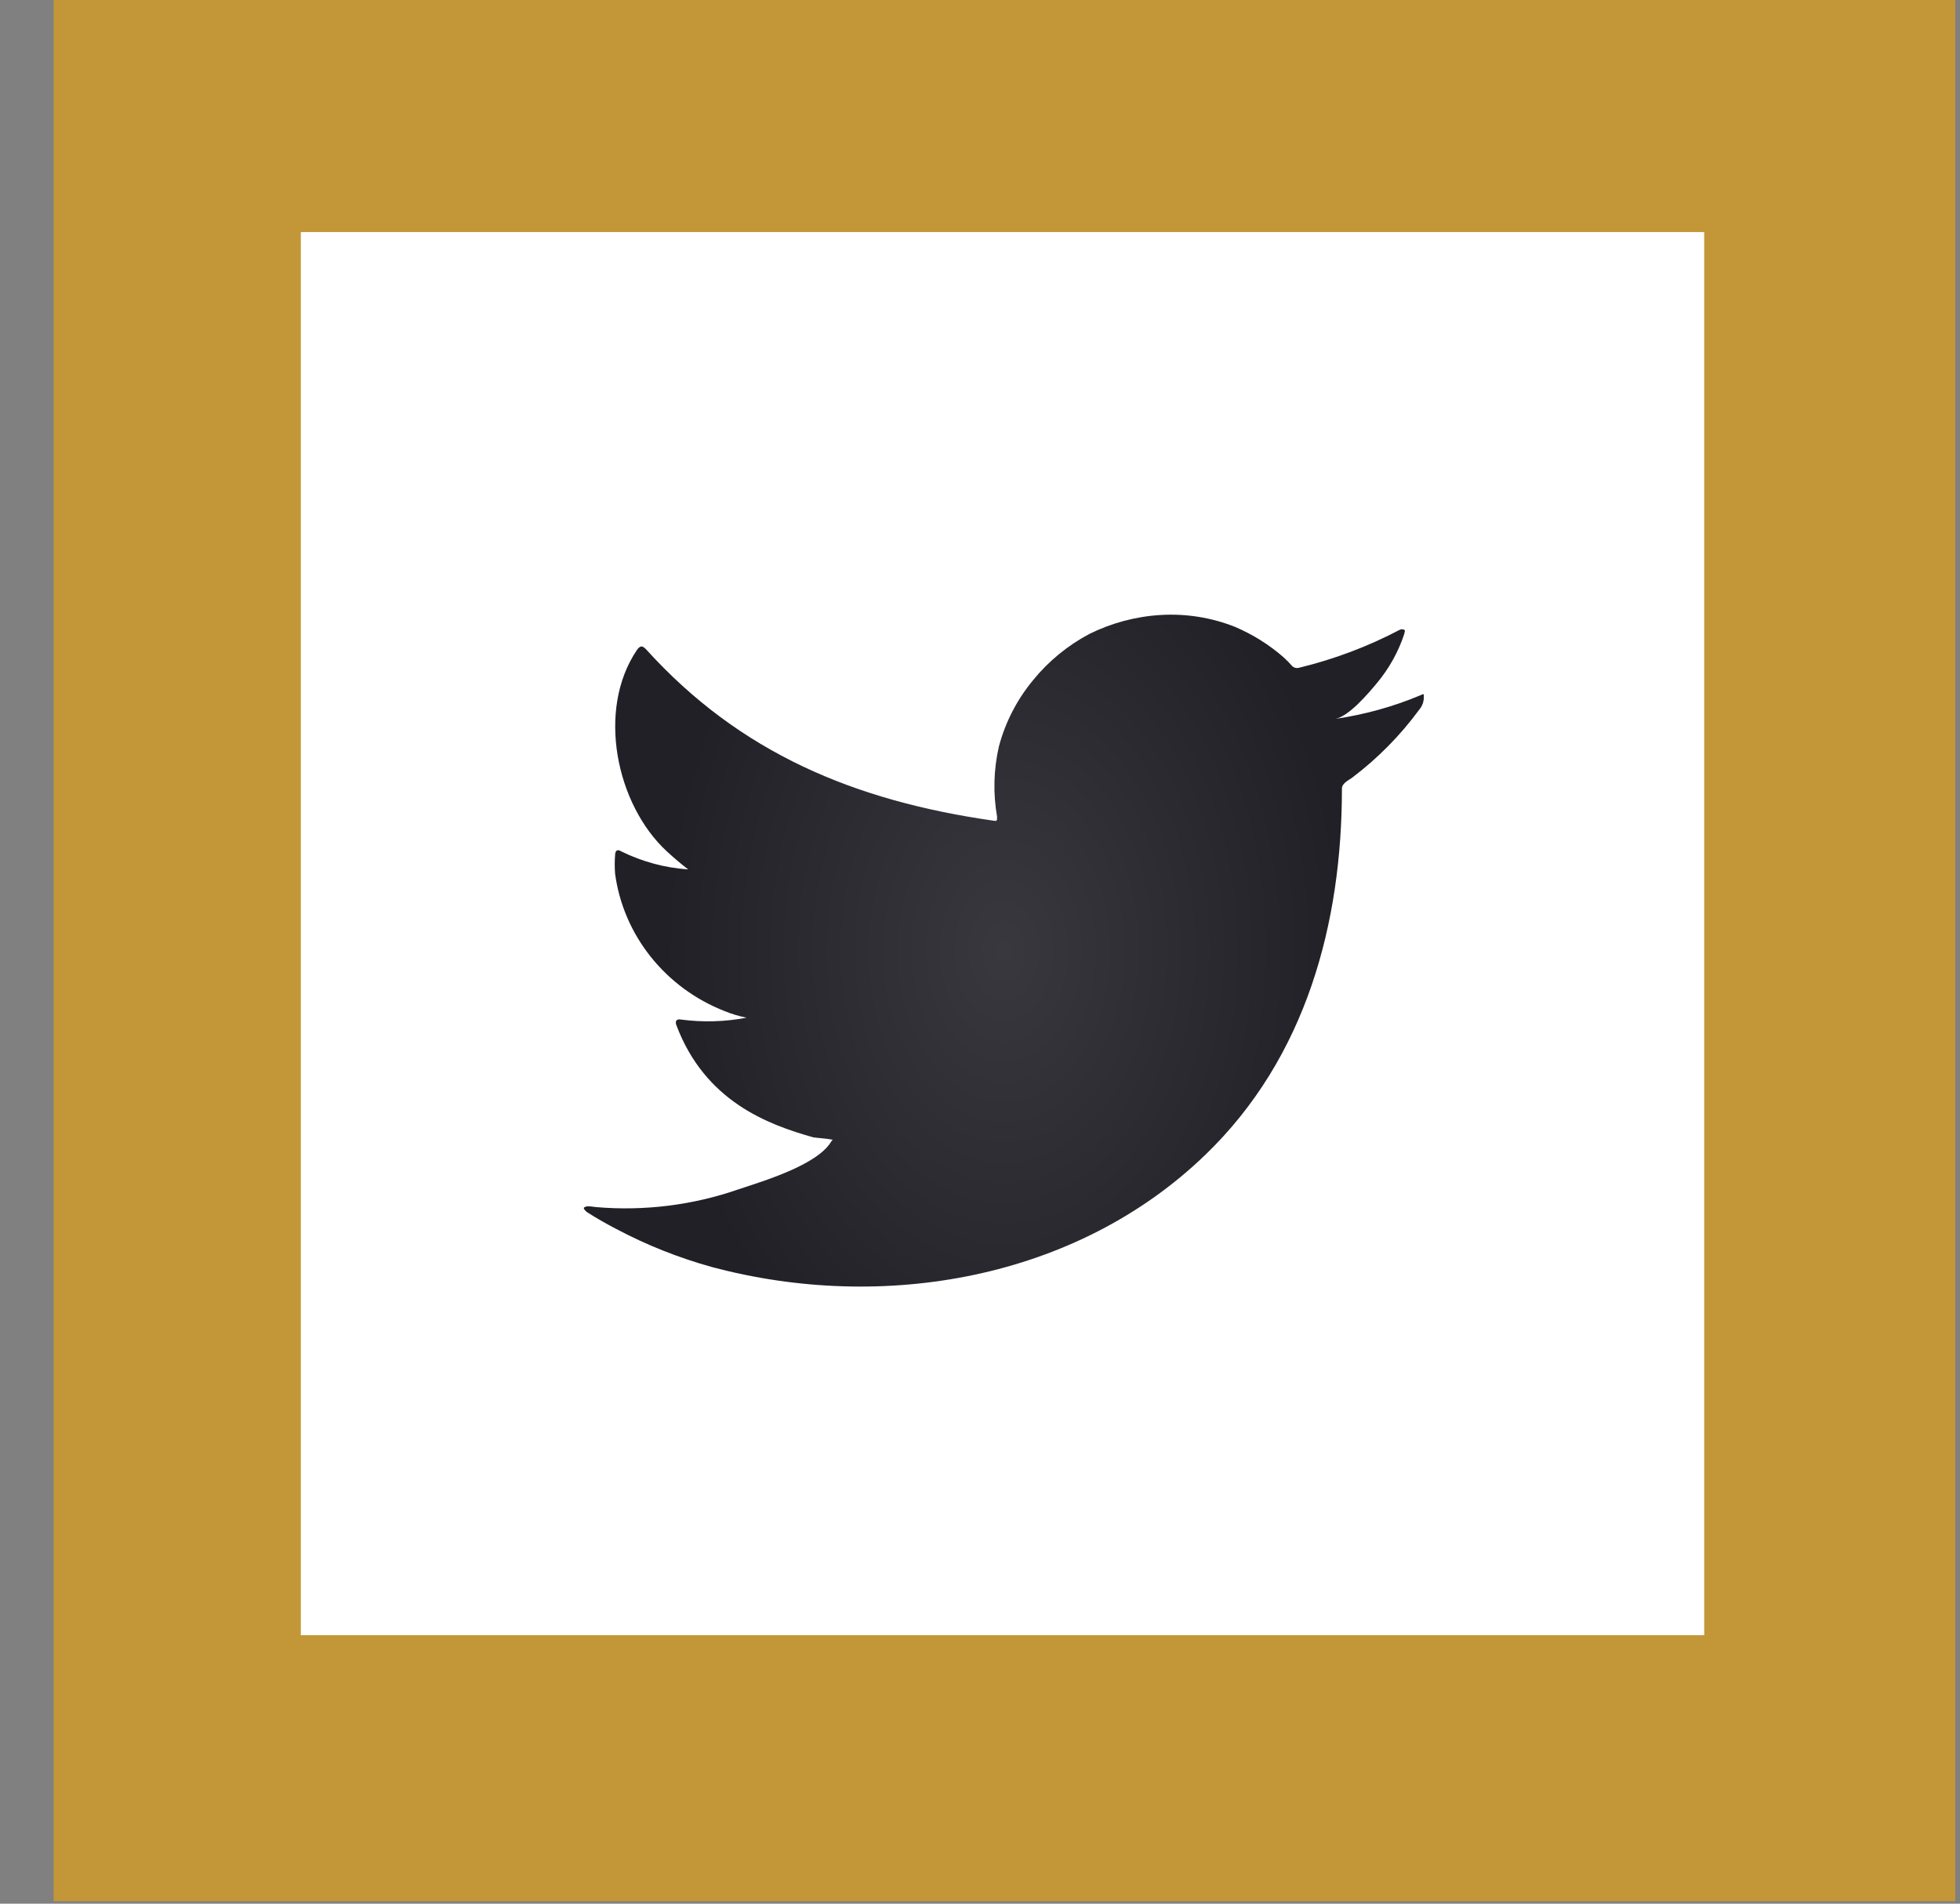
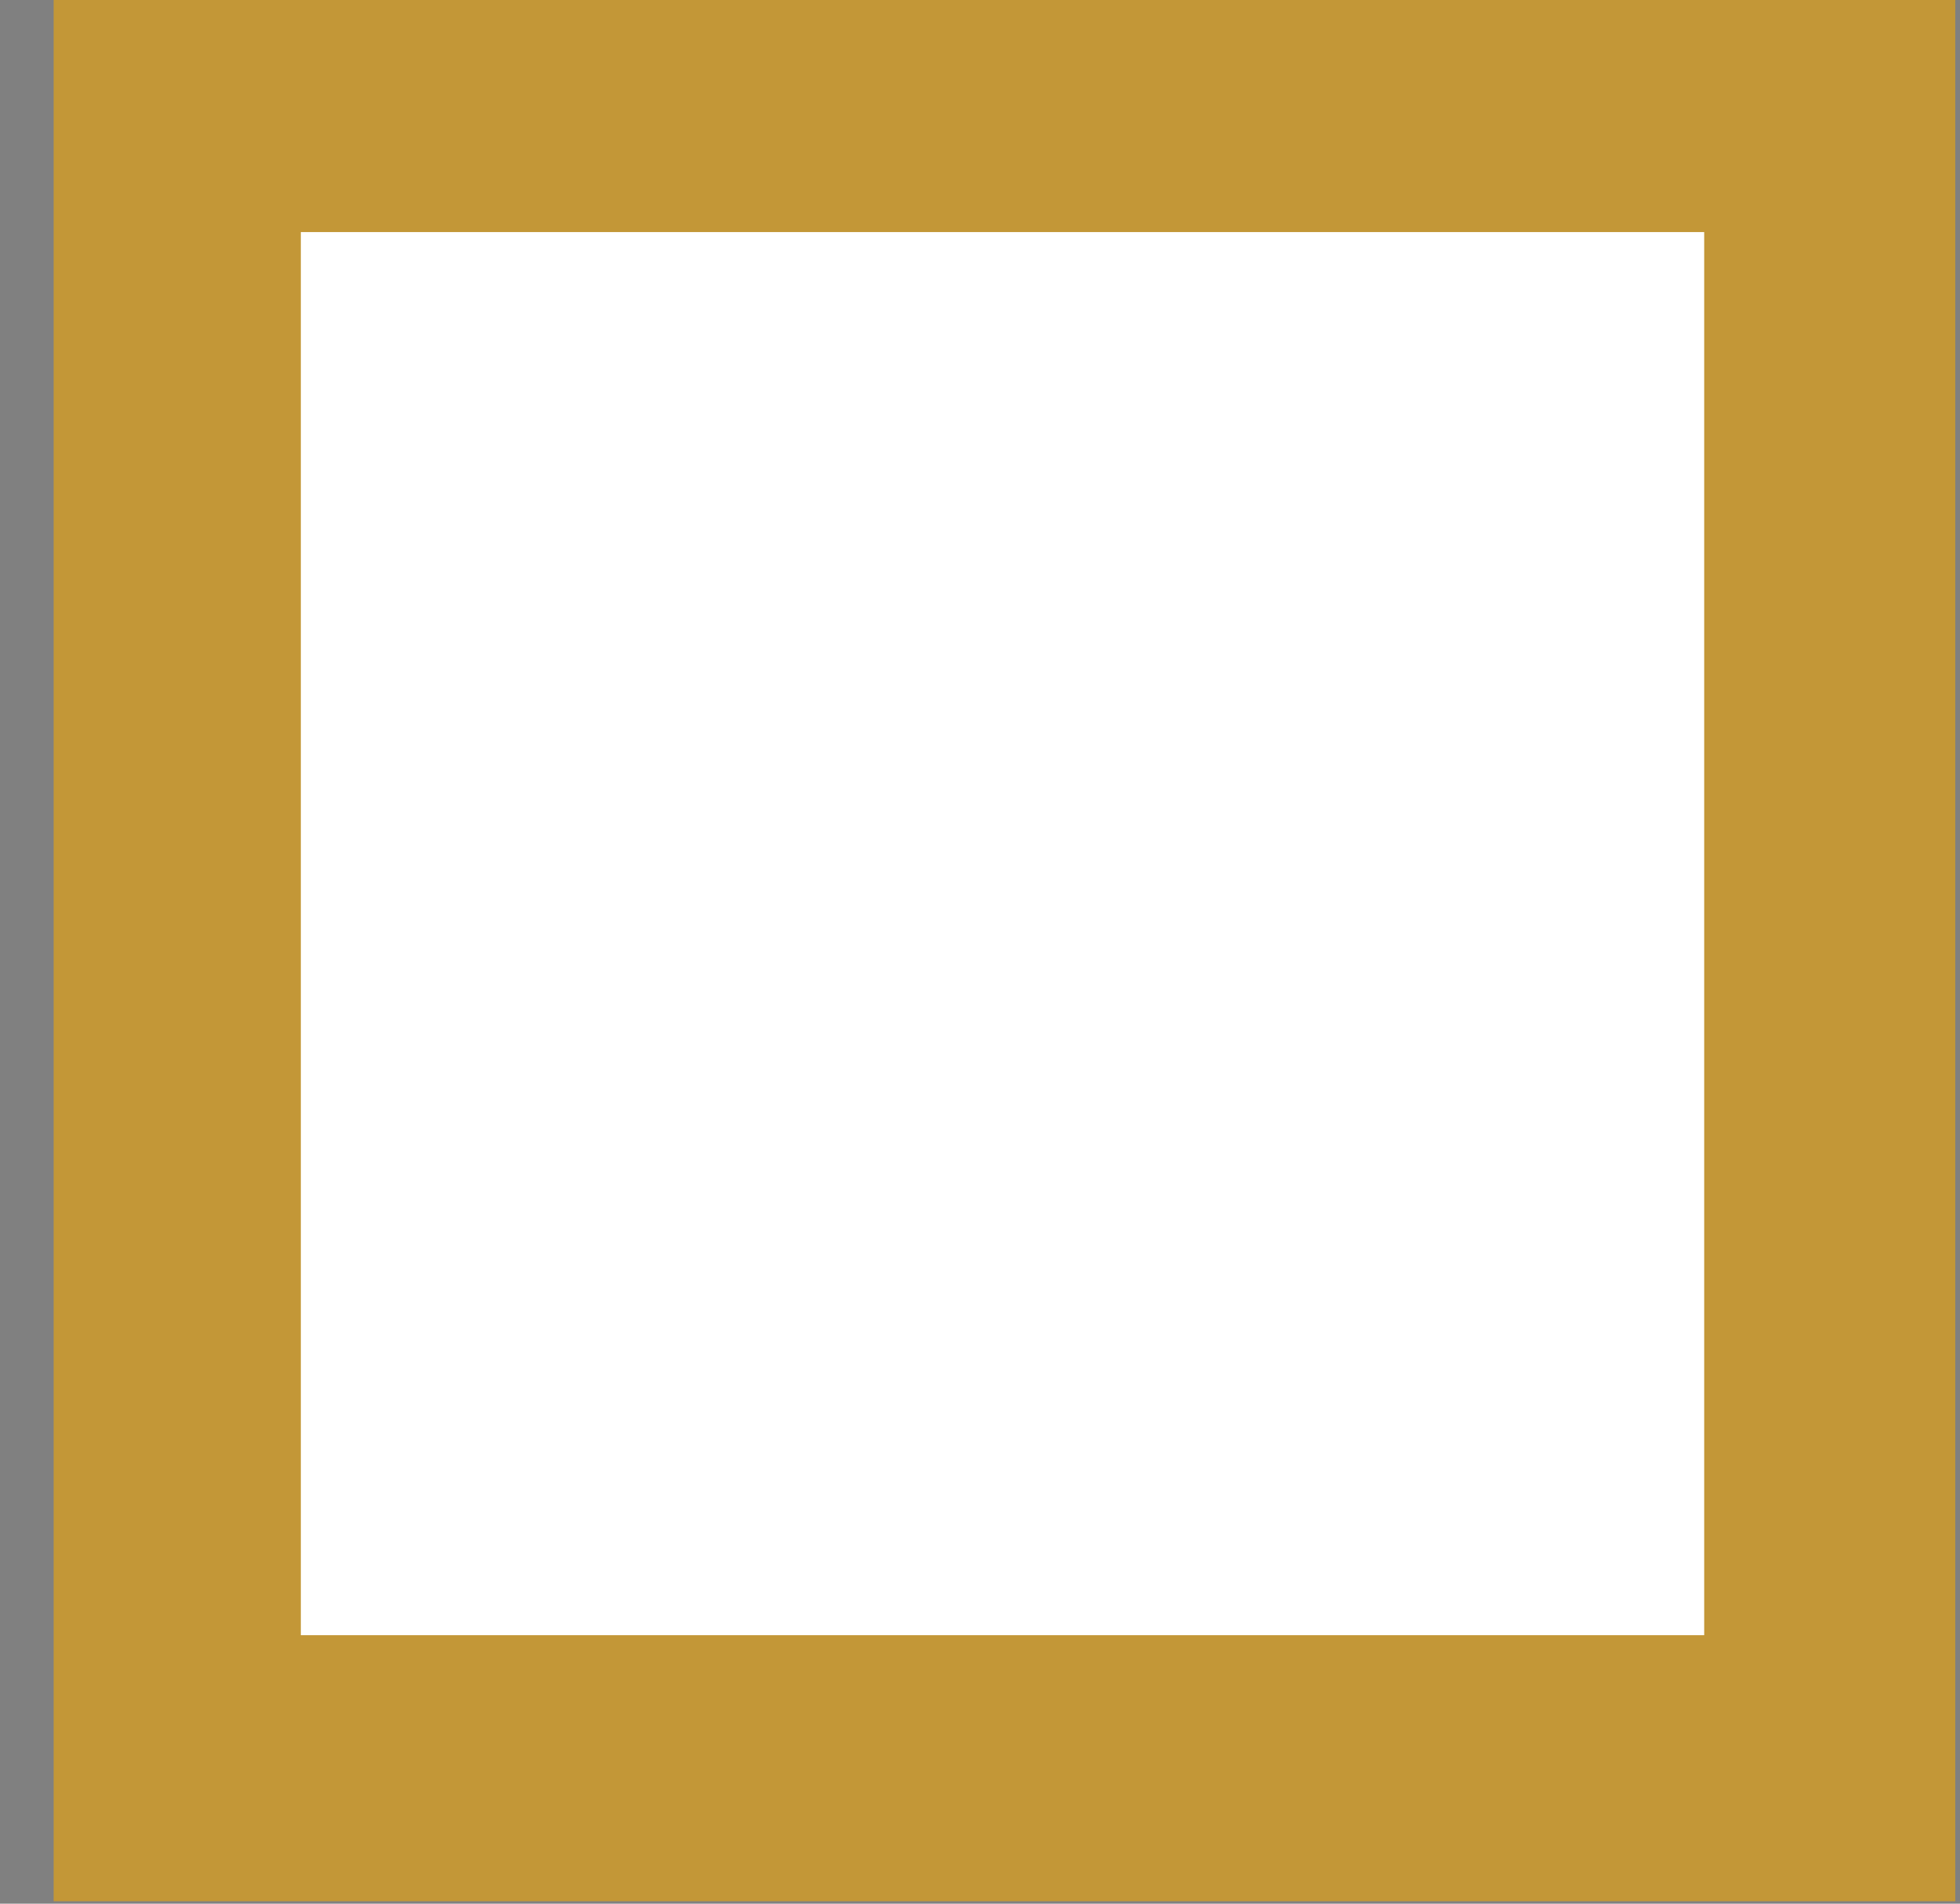
<svg xmlns="http://www.w3.org/2000/svg" width="35" height="34" viewBox="0 0 35 34" fill="none">
  <rect x="0" y="0" width="35" height="34" fill="#808080" stroke="none" />
-   <rect x="5.214" y="3.996" width="24.165" height="24.165" fill="white" />
  <rect x="0.958" width="33.957" height="33.957" fill="#C39737" />
  <rect x="5.372" y="4.145" width="25.06" height="25.06" fill="white" />
-   <path d="M25.359 12.42C24.874 12.623 24.364 12.764 23.841 12.84C24.086 12.799 24.445 12.373 24.588 12.2C24.805 11.94 24.971 11.642 25.076 11.323C25.076 11.299 25.101 11.265 25.076 11.248C25.064 11.242 25.05 11.239 25.036 11.239C25.022 11.239 25.009 11.242 24.996 11.248C24.429 11.547 23.825 11.774 23.199 11.926C23.178 11.932 23.154 11.933 23.132 11.927C23.11 11.922 23.09 11.911 23.074 11.895C23.025 11.839 22.973 11.786 22.917 11.736C22.662 11.514 22.372 11.332 22.058 11.198C21.636 11.029 21.178 10.956 20.722 10.984C20.279 11.011 19.847 11.127 19.452 11.323C19.063 11.53 18.721 11.811 18.447 12.149C18.159 12.497 17.951 12.902 17.837 13.334C17.743 13.746 17.732 14.171 17.805 14.587C17.805 14.658 17.805 14.668 17.743 14.658C15.255 14.303 13.214 13.446 11.546 11.607C11.473 11.526 11.434 11.526 11.375 11.607C10.649 12.677 11.002 14.37 11.909 15.207C12.031 15.319 12.157 15.427 12.289 15.528C11.873 15.5 11.468 15.39 11.096 15.207C11.026 15.163 10.988 15.186 10.984 15.268C10.975 15.38 10.975 15.494 10.984 15.606C11.057 16.146 11.277 16.658 11.62 17.088C11.963 17.519 12.418 17.854 12.938 18.058C13.065 18.11 13.197 18.15 13.332 18.176C12.947 18.25 12.553 18.261 12.164 18.21C12.08 18.193 12.049 18.237 12.08 18.315C12.593 19.669 13.706 20.083 14.522 20.313C14.634 20.33 14.746 20.33 14.871 20.357C14.871 20.357 14.871 20.357 14.85 20.377C14.61 20.804 13.636 21.092 13.19 21.241C12.374 21.525 11.505 21.633 10.643 21.559C10.506 21.539 10.475 21.542 10.44 21.559C10.405 21.576 10.44 21.613 10.479 21.647C10.653 21.759 10.827 21.857 11.009 21.952C11.549 22.238 12.12 22.465 12.711 22.629C15.775 23.448 19.222 22.846 21.521 20.628C23.328 18.887 23.963 16.487 23.963 14.083C23.963 13.991 24.079 13.937 24.145 13.89C24.602 13.544 25.005 13.136 25.342 12.677C25.4 12.609 25.43 12.522 25.425 12.434C25.425 12.383 25.425 12.393 25.359 12.42Z" fill="url(#paint0_radial_186_3148)" />
  <defs>
    <radialGradient id="paint0_radial_186_3148" cx="0" cy="0" r="1" gradientUnits="userSpaceOnUse" gradientTransform="translate(17.926 16.979) scale(6.085 8.654)">
      <stop stop-color="#39383F" />
      <stop offset="1" stop-color="#212026" />
    </radialGradient>
  </defs>
</svg>